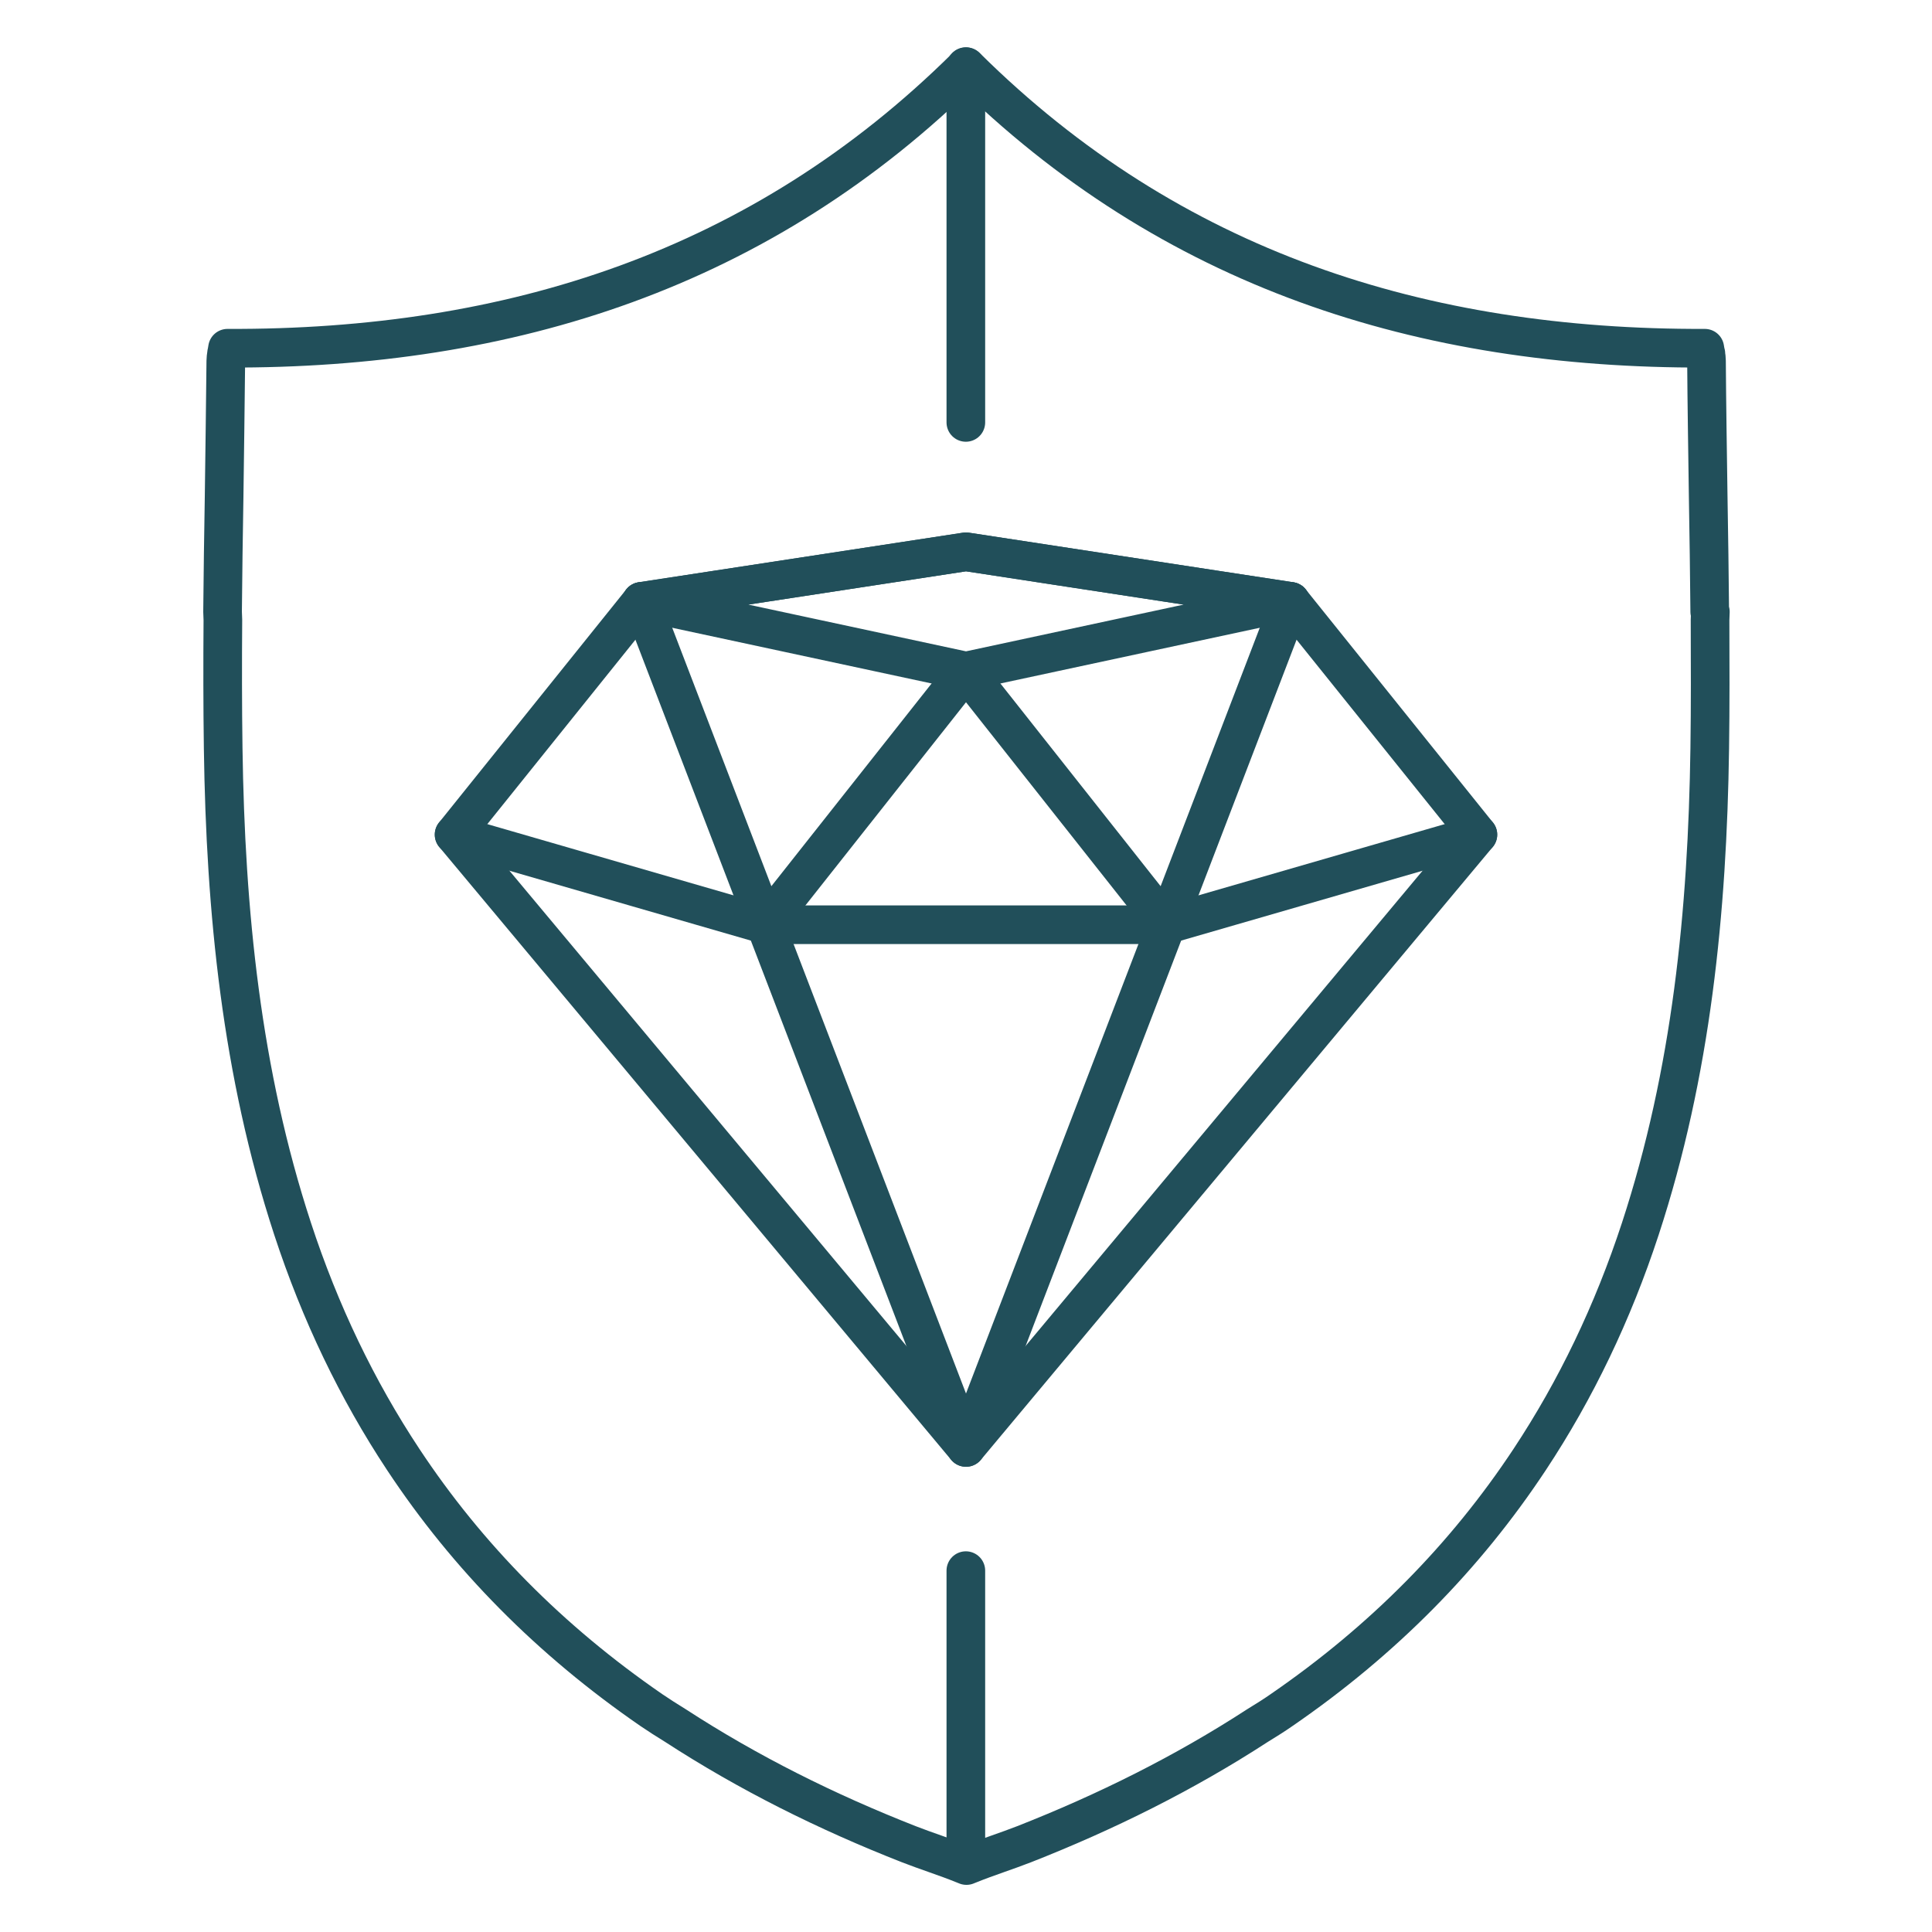
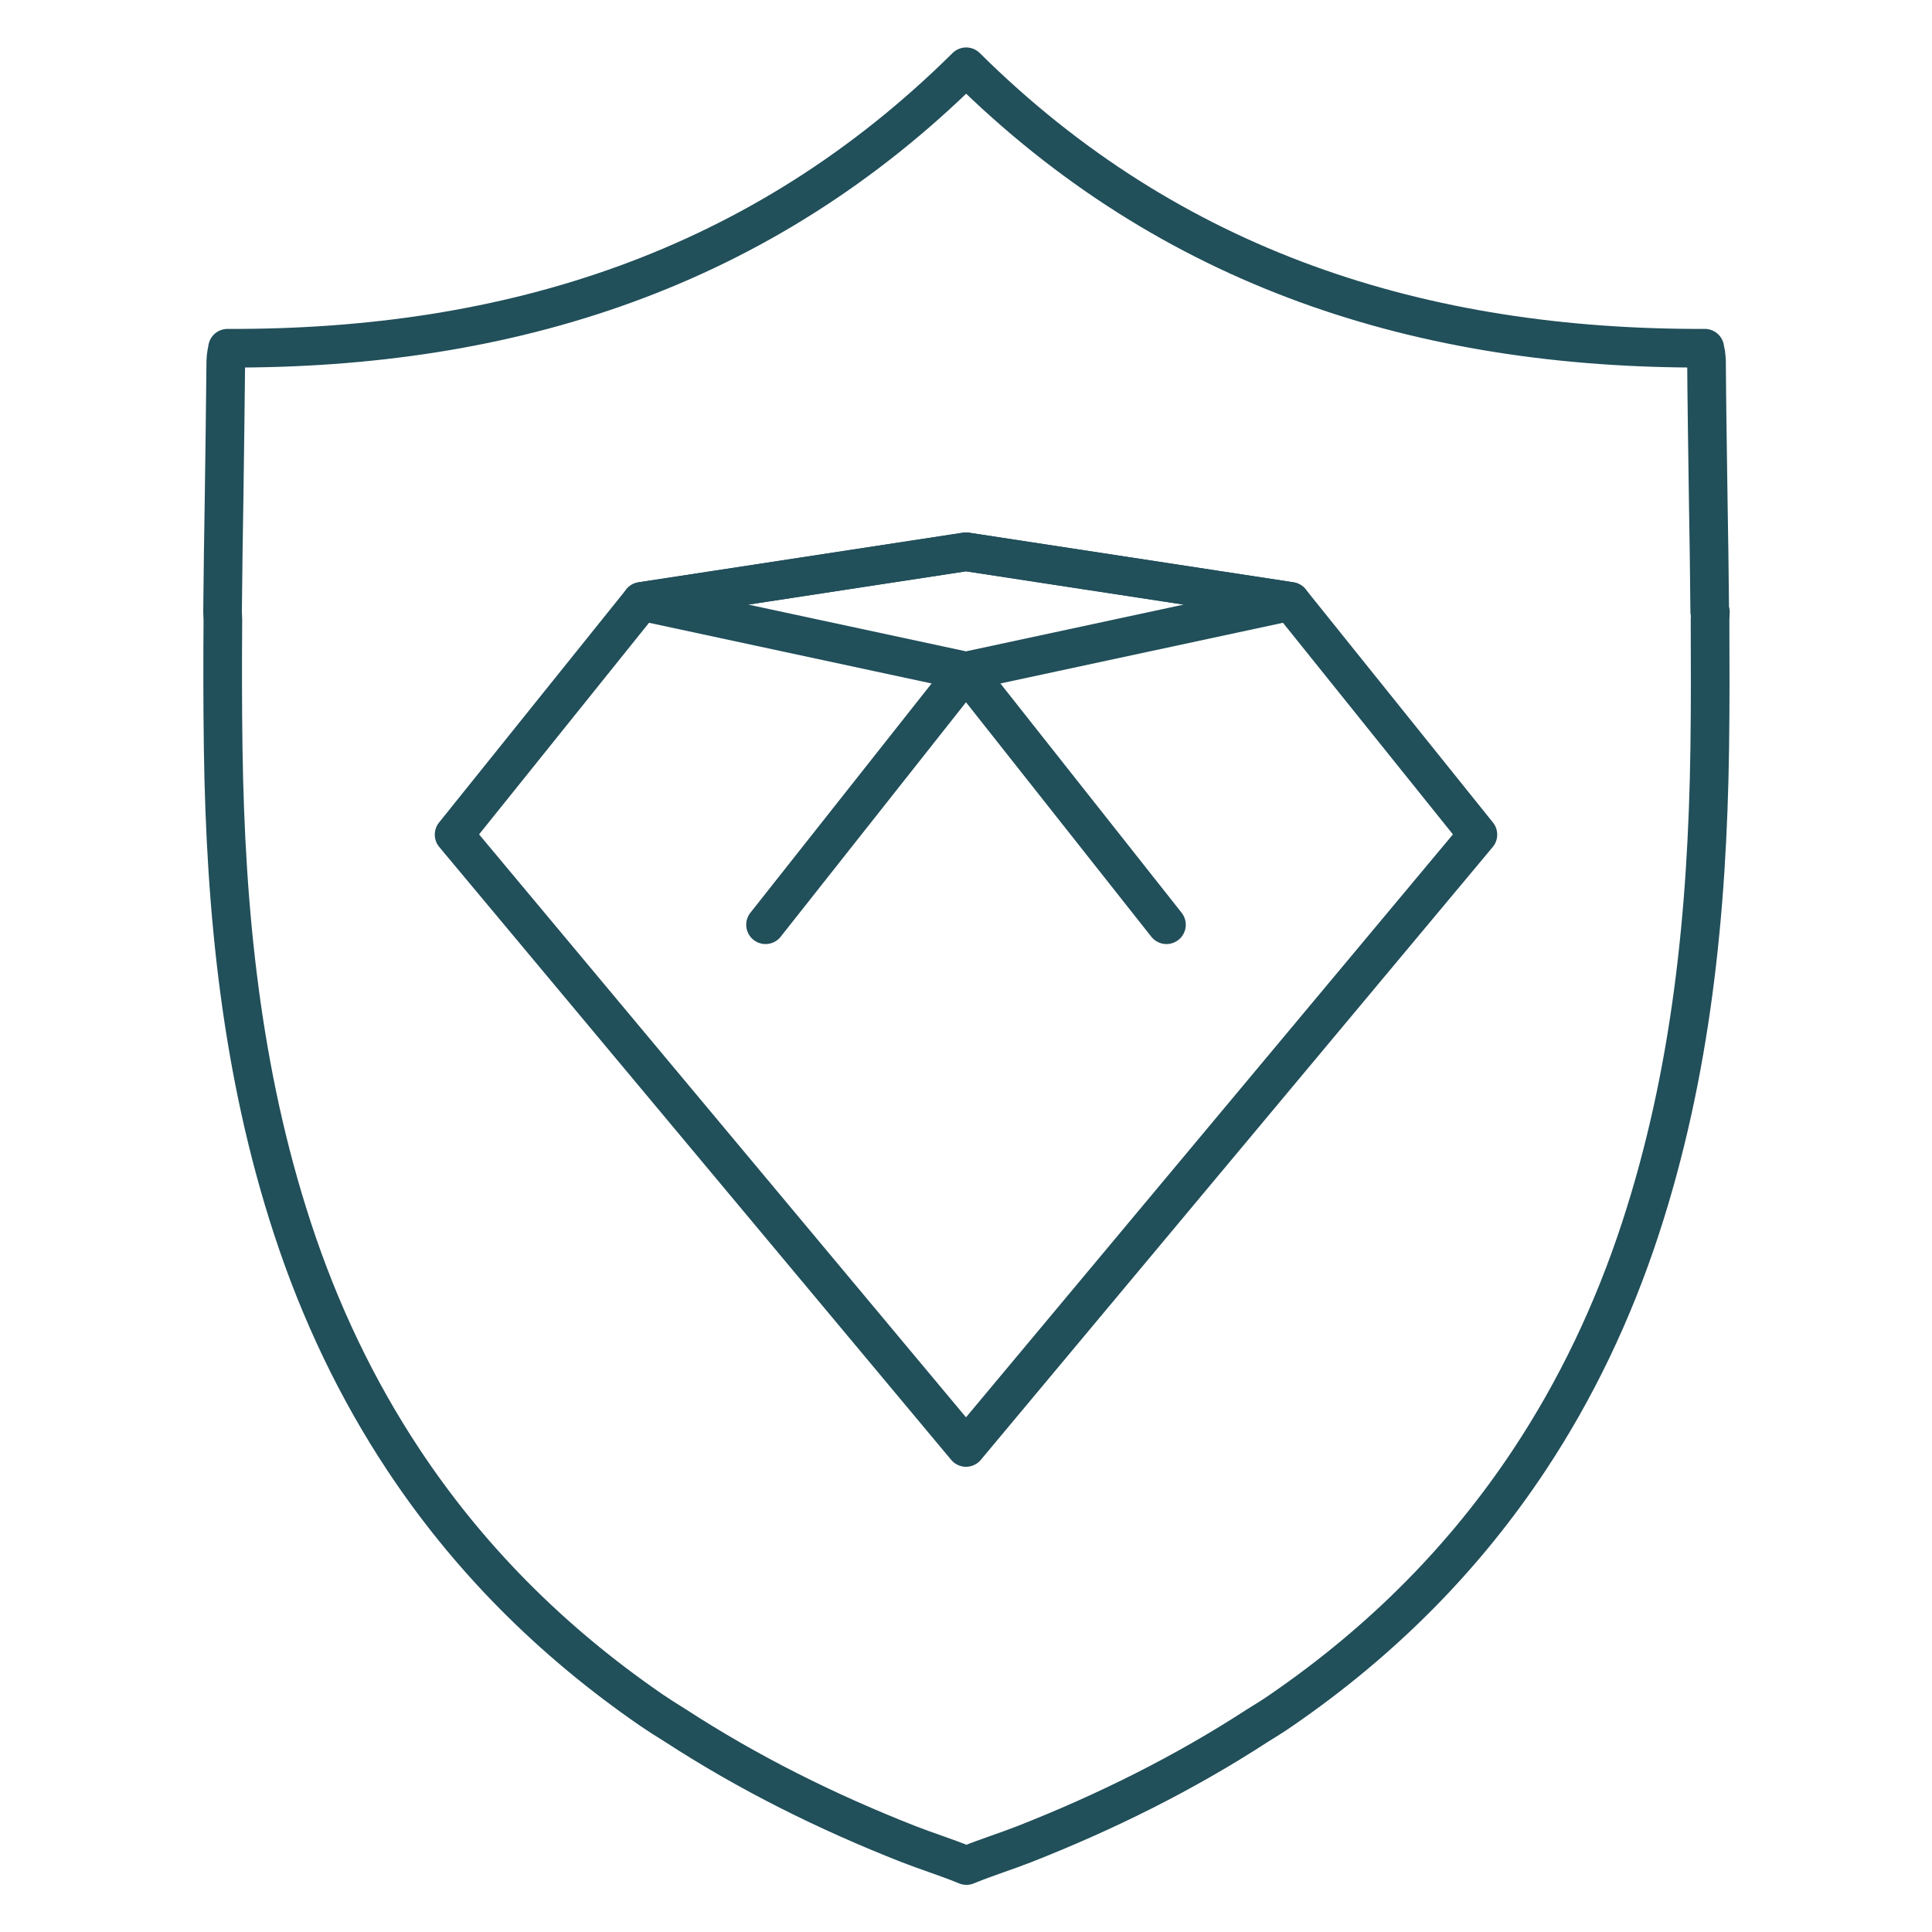
<svg xmlns="http://www.w3.org/2000/svg" id="uuid-a1fb1f65-5a94-43a3-bfb0-c65ca0df14f5" data-name="Layer 1" viewBox="0 0 125 125">
  <defs>
    <style>
      .uuid-c4061cd3-95cb-46cc-bf80-5ba98b2ff859 {
        fill: none;
        stroke: #214f5a;
        stroke-linecap: round;
        stroke-linejoin: round;
        stroke-width: 2.5px;
      }
    </style>
  </defs>
  <g>
-     <line class="uuid-c4061cd3-95cb-46cc-bf80-5ba98b2ff859" x1="62.49" y1="4.31" x2="62.49" y2="27.33" />
-     <line class="uuid-c4061cd3-95cb-46cc-bf80-5ba98b2ff859" x1="62.49" y1="101.62" x2="62.49" y2="120.01" />
-     <path class="uuid-c4061cd3-95cb-46cc-bf80-5ba98b2ff859" d="m110.62,39.58c-.02-2.47-.06-4.95-.1-7.43-.04-2.94-.09-5.88-.11-8.82,0-.13-.02-.26-.04-.39,0-.02,0-.04,0-.06,0-.02-.01-.04-.02-.06-.02-.09-.03-.18-.05-.29-18.27.06-34.54-5.08-47.79-18.21,0,0,0,0,0,0,0,0,0,0,0,0-13.25,13.13-29.52,18.28-47.79,18.21-.02.11-.03.2-.05.29,0,.02-.02.05-.02.06,0,.02,0,.04,0,.06-.02.14-.04.27-.04.39-.03,2.94-.07,5.88-.11,8.82-.04,2.48-.08,4.95-.1,7.43l.02.53c-.02,2.77-.02,5.55.02,8.32.15,10.53,1.18,20.97,4.49,31.07,1.78,5.43,4.17,10.41,7.16,14.93,0,0,0,0,0,0,4.16,6.29,9.5,11.7,16.05,16.21.47.32,1,.66,1.57,1.01,4.71,3.06,9.76,5.58,15.09,7.67,1.04.41,2.45.86,3.53,1.3.12.05.2.08.2.08,0,0,0,0,0,0,0,0,0,0,0,0,0,0,.07-.03.2-.08,1.08-.44,2.49-.89,3.53-1.3,5.32-2.09,10.38-4.61,15.09-7.67.57-.35,1.1-.68,1.57-1.01,6.56-4.51,11.89-9.92,16.05-16.21,0,0,0,0,0,0,2.99-4.52,5.38-9.5,7.16-14.93,3.31-10.1,4.34-20.53,4.49-31.07.04-2.77.03-5.55.02-8.32l.02-.53Z" />
+     <path class="uuid-c4061cd3-95cb-46cc-bf80-5ba98b2ff859" d="m110.62,39.58c-.02-2.47-.06-4.95-.1-7.43-.04-2.94-.09-5.88-.11-8.82,0-.13-.02-.26-.04-.39,0-.02,0-.04,0-.06,0-.02-.01-.04-.02-.06-.02-.09-.03-.18-.05-.29-18.27.06-34.54-5.08-47.79-18.21,0,0,0,0,0,0,0,0,0,0,0,0-13.25,13.13-29.52,18.28-47.79,18.21-.02.11-.03.2-.05.29,0,.02-.02.05-.02.06,0,.02,0,.04,0,.06-.02.14-.04.27-.04.39-.03,2.94-.07,5.88-.11,8.82-.04,2.48-.08,4.95-.1,7.43l.02.53c-.02,2.77-.02,5.55.02,8.32.15,10.53,1.18,20.97,4.49,31.07,1.78,5.43,4.17,10.41,7.16,14.93,0,0,0,0,0,0,4.16,6.29,9.5,11.7,16.05,16.21.47.32,1,.66,1.57,1.01,4.71,3.06,9.76,5.58,15.09,7.67,1.04.41,2.45.86,3.53,1.3.12.05.2.08.2.08,0,0,0,0,0,0,0,0,0,0,0,0,0,0,.07-.03.2-.08,1.08-.44,2.49-.89,3.53-1.3,5.32-2.09,10.38-4.61,15.09-7.67.57-.35,1.1-.68,1.57-1.01,6.56-4.51,11.89-9.92,16.05-16.21,0,0,0,0,0,0,2.99-4.52,5.38-9.5,7.16-14.93,3.31-10.1,4.34-20.53,4.49-31.07.04-2.77.03-5.55.02-8.32l.02-.53" />
  </g>
  <g>
    <polygon class="uuid-c4061cd3-95cb-46cc-bf80-5ba98b2ff859" points="29.38 54 41.5 38.91 62.5 35.7 83.5 38.91 95.62 54 62.5 93.65 29.38 54" />
    <polygon class="uuid-c4061cd3-95cb-46cc-bf80-5ba98b2ff859" points="62.5 43.42 83.5 38.91 62.5 35.7 41.5 38.91 62.5 43.42" />
-     <polyline class="uuid-c4061cd3-95cb-46cc-bf80-5ba98b2ff859" points="83.5 38.91 62.5 93.65 41.5 38.91" />
-     <polyline class="uuid-c4061cd3-95cb-46cc-bf80-5ba98b2ff859" points="95.62 54 75.47 59.83 49.53 59.83 29.38 54" />
    <polyline class="uuid-c4061cd3-95cb-46cc-bf80-5ba98b2ff859" points="75.47 59.83 62.5 43.42 49.53 59.83" />
  </g>
</svg>